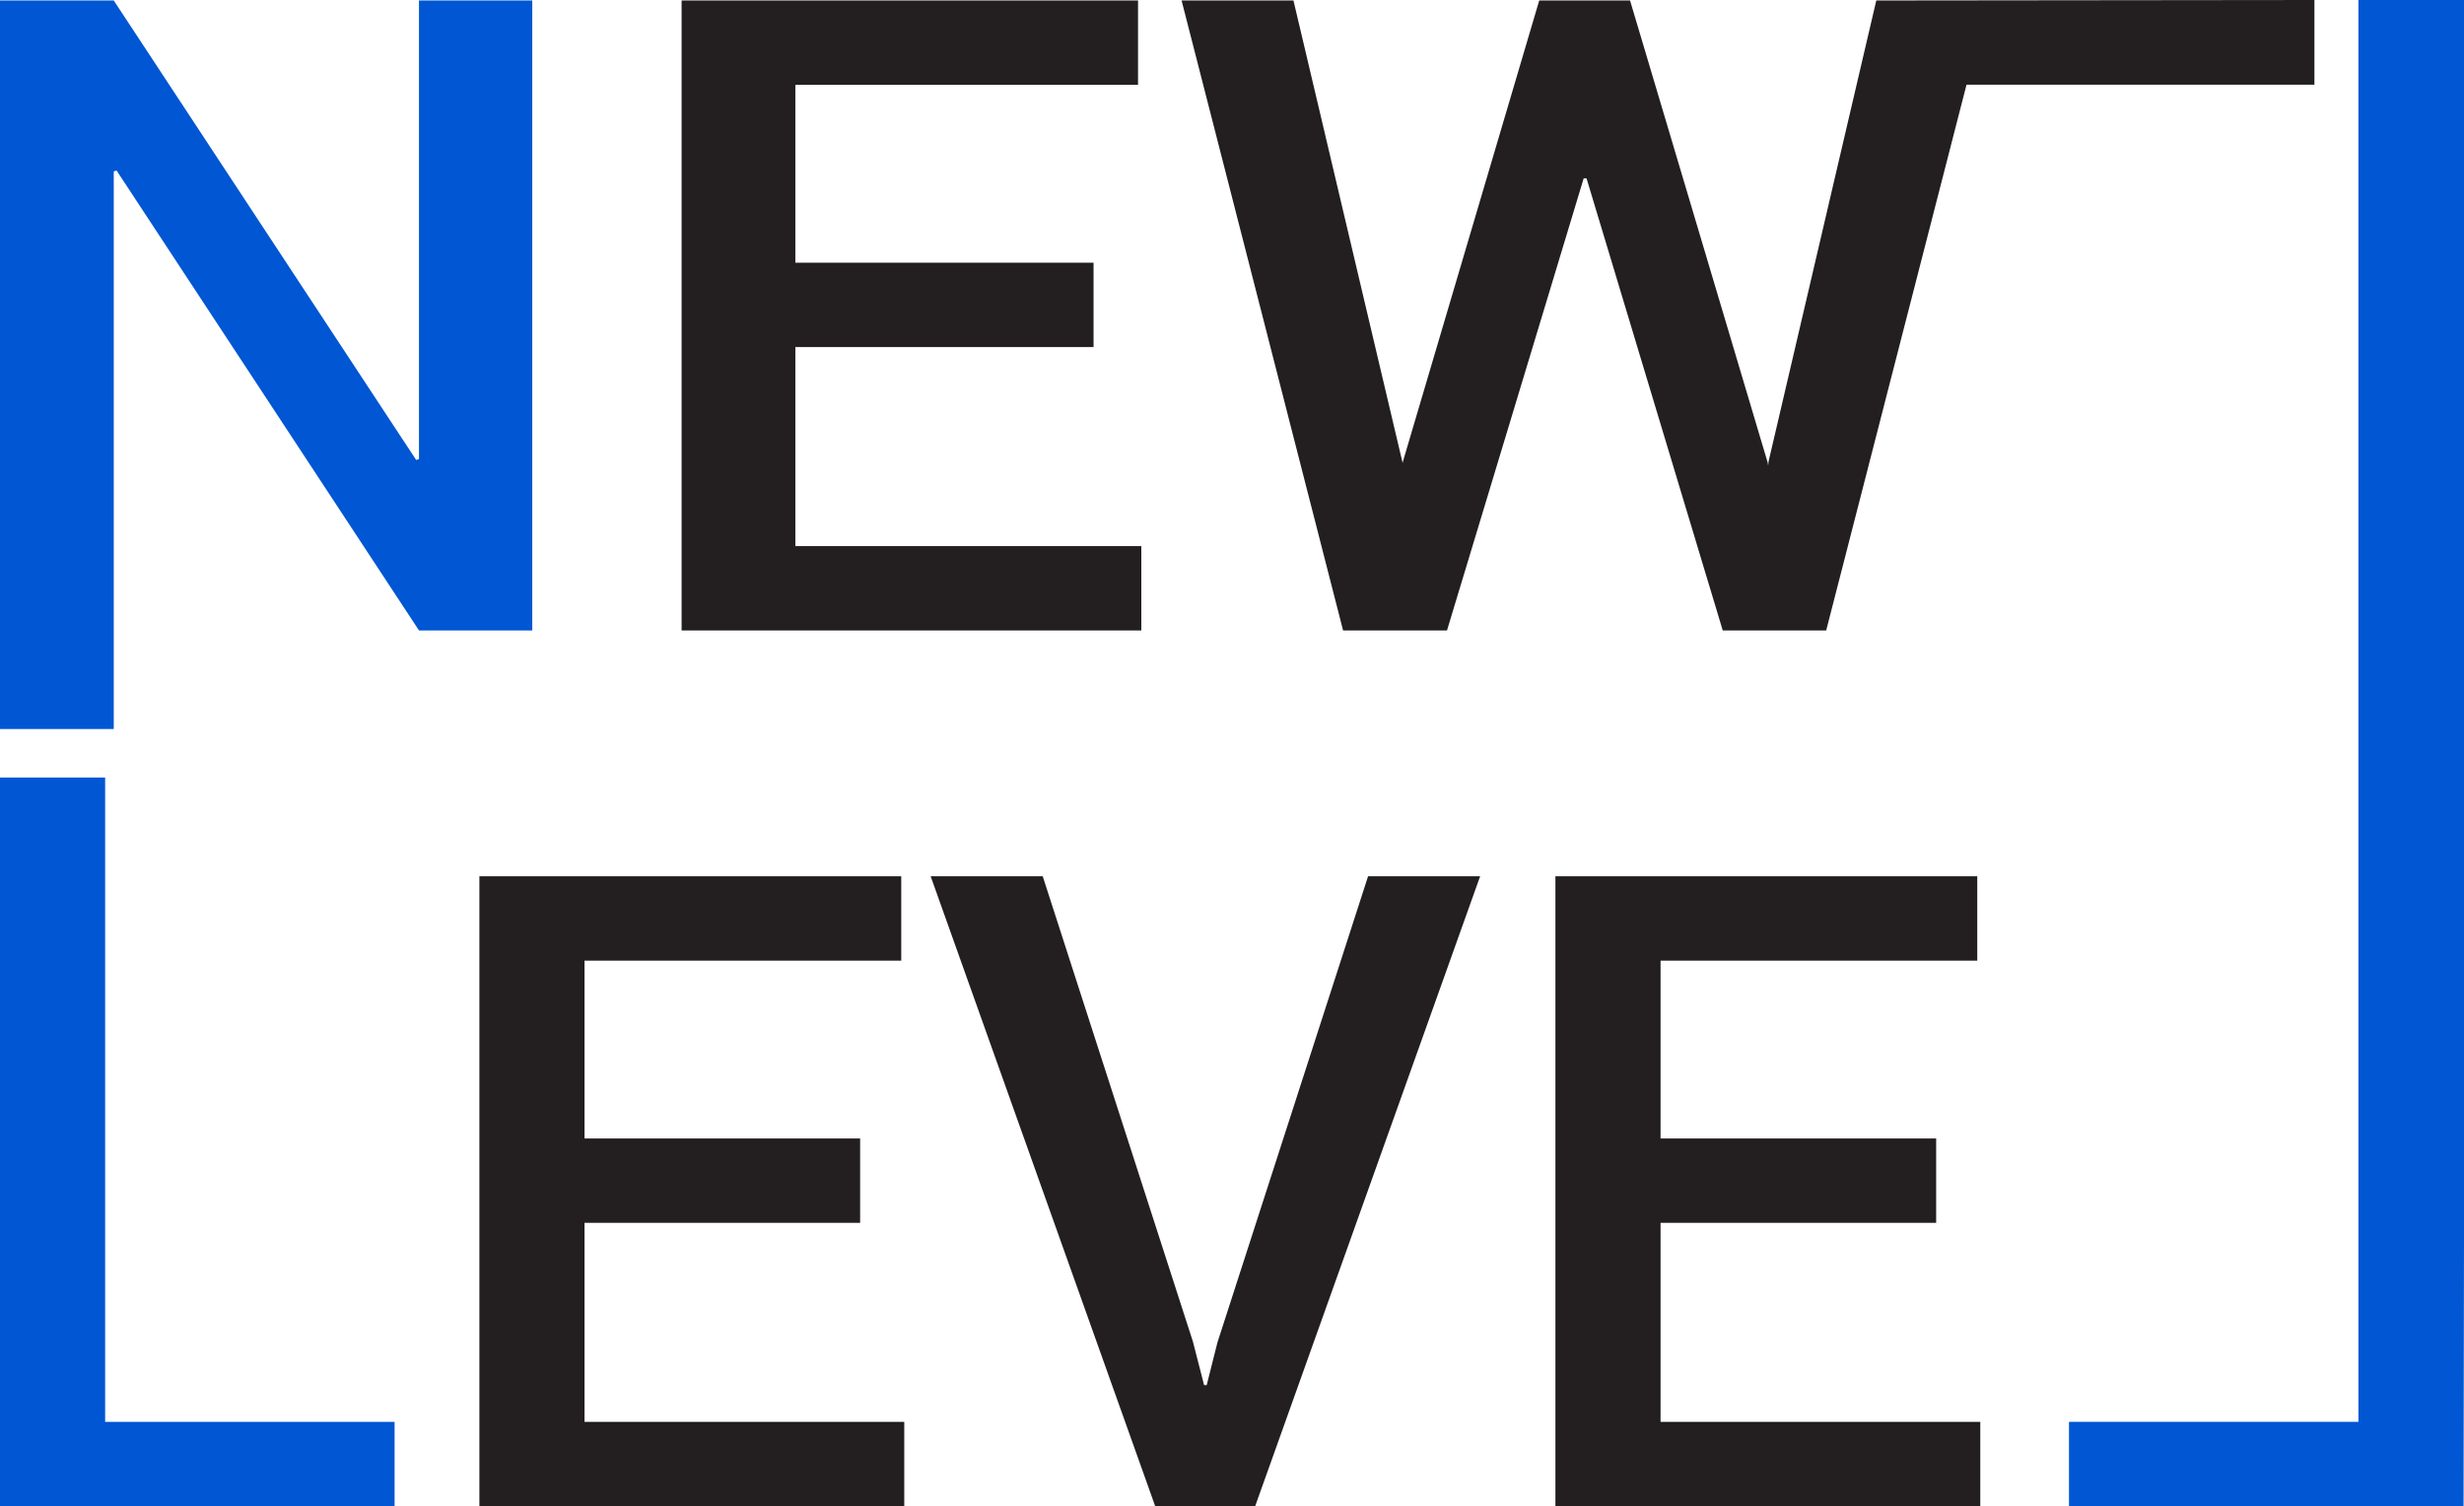
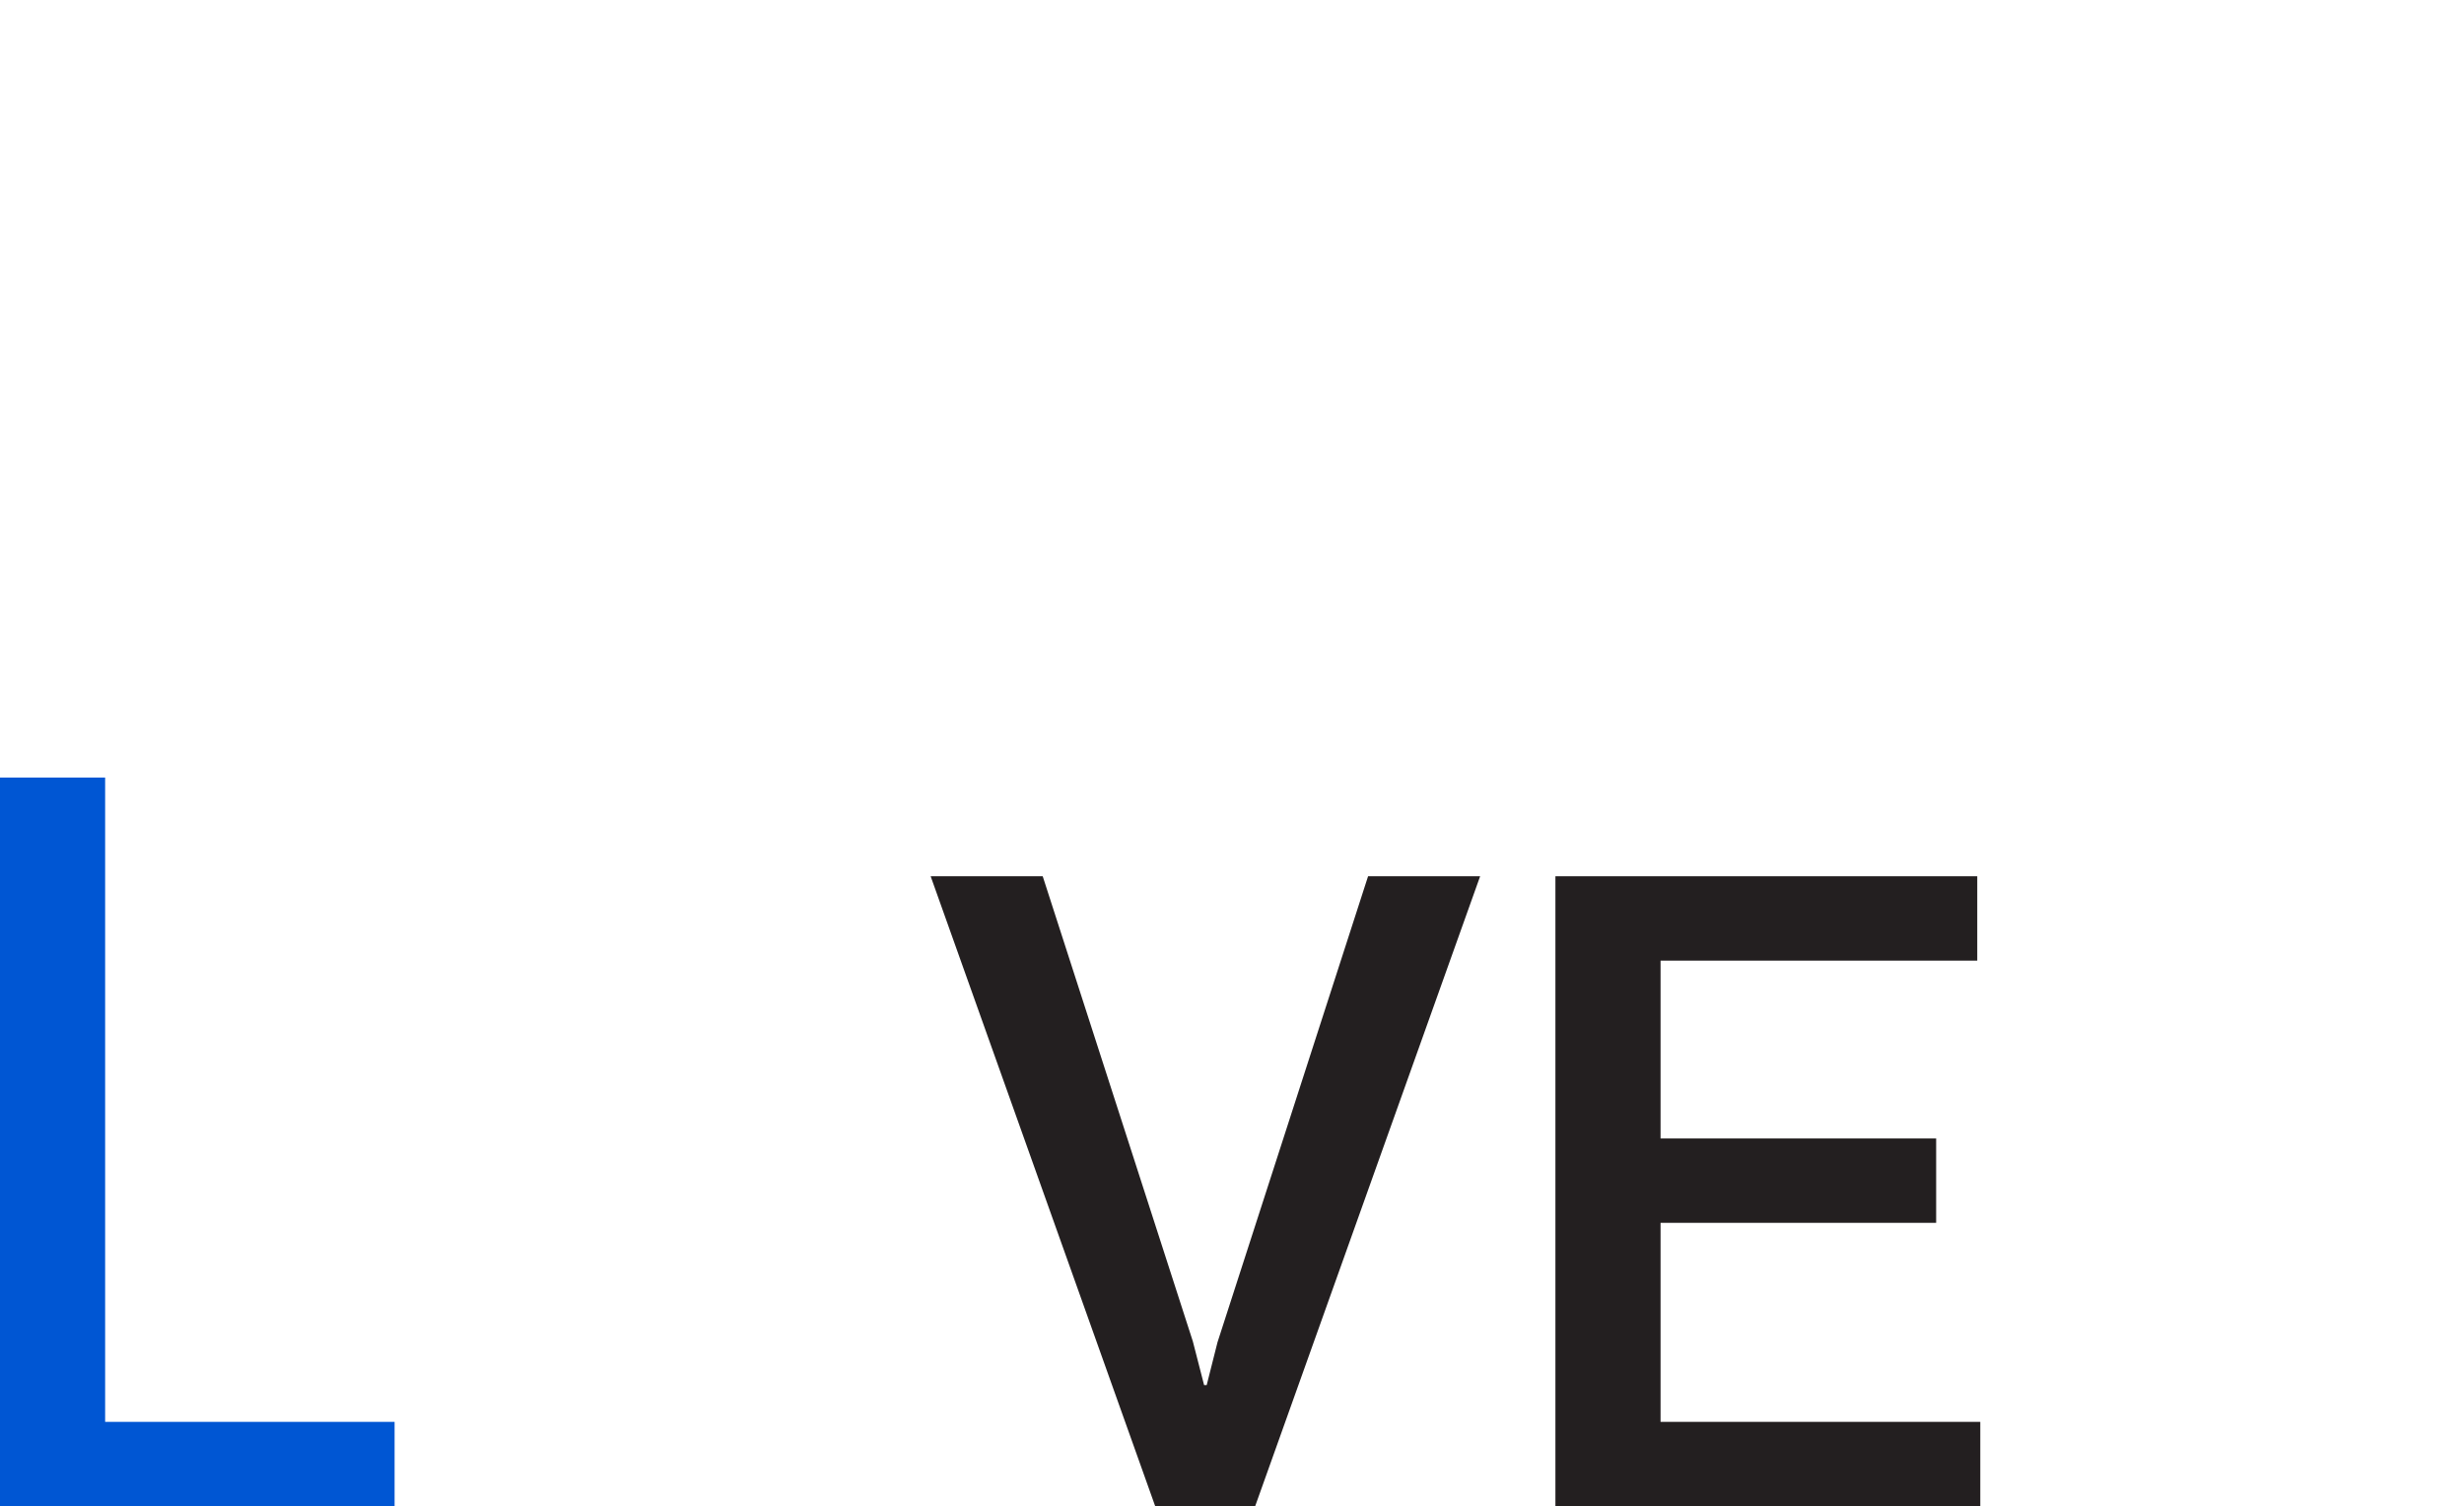
<svg xmlns="http://www.w3.org/2000/svg" id="Слой_1" x="0px" y="0px" width="546.556px" height="334.106px" viewBox="0 0 546.556 334.106" xml:space="preserve">
-   <path fill="#0056D3" d="M118.066,139.84H92.937L25.856,37.822l-0.623,0.192v123.698l-25.233,0V0.105h25.233l67.081,101.922 l0.623-0.192V0.105h25.129V139.84z" />
-   <path fill="#231F20" d="M242.571,76.979h-66.146v44.147h76.738v18.714H151.191V0.105h101.244V18.82h-76.011v39.444h66.146V76.979z" />
-   <path fill="#231F20" d="M311.105,102.603v0.192l0.104-0.48l30.218-102.21h20.145l30.529,102.497l0.104,0.672l0.104-0.96 l23.883-102.21L513.376,0v18.782h-77.168L405.081,139.84h-22.949L351.915,39.55h-0.623L320.97,139.84h-23.053L262.093,0.105h24.818 L311.105,102.603z" />
  <path fill="#0056D3" d="M23.321,315.392h64.205v18.714H0V172.473l23.321,0V315.392z" />
-   <path fill="#231F20" d="M190.791,271.245h-61.134v44.147h70.923v18.714h-94.244V194.372h93.572v18.714h-70.251v39.444h61.134 V271.245z" />
  <path fill="#231F20" d="M264.593,297.541l2.495,9.693h0.576l2.399-9.501l33.398-103.361h24.857l-49.905,139.734h-22.169 l-49.809-139.734h24.857L264.593,297.541z" />
  <path fill="#231F20" d="M429.472,271.245h-61.134v44.147h70.923v18.714h-94.244V194.372h93.572v18.714h-70.251v39.444h61.134 V271.245z" />
-   <path fill="#0056D3" d="M523.14,0H547l-0.539,334.106h-87.526v-18.714h64.205V0z" />
</svg>